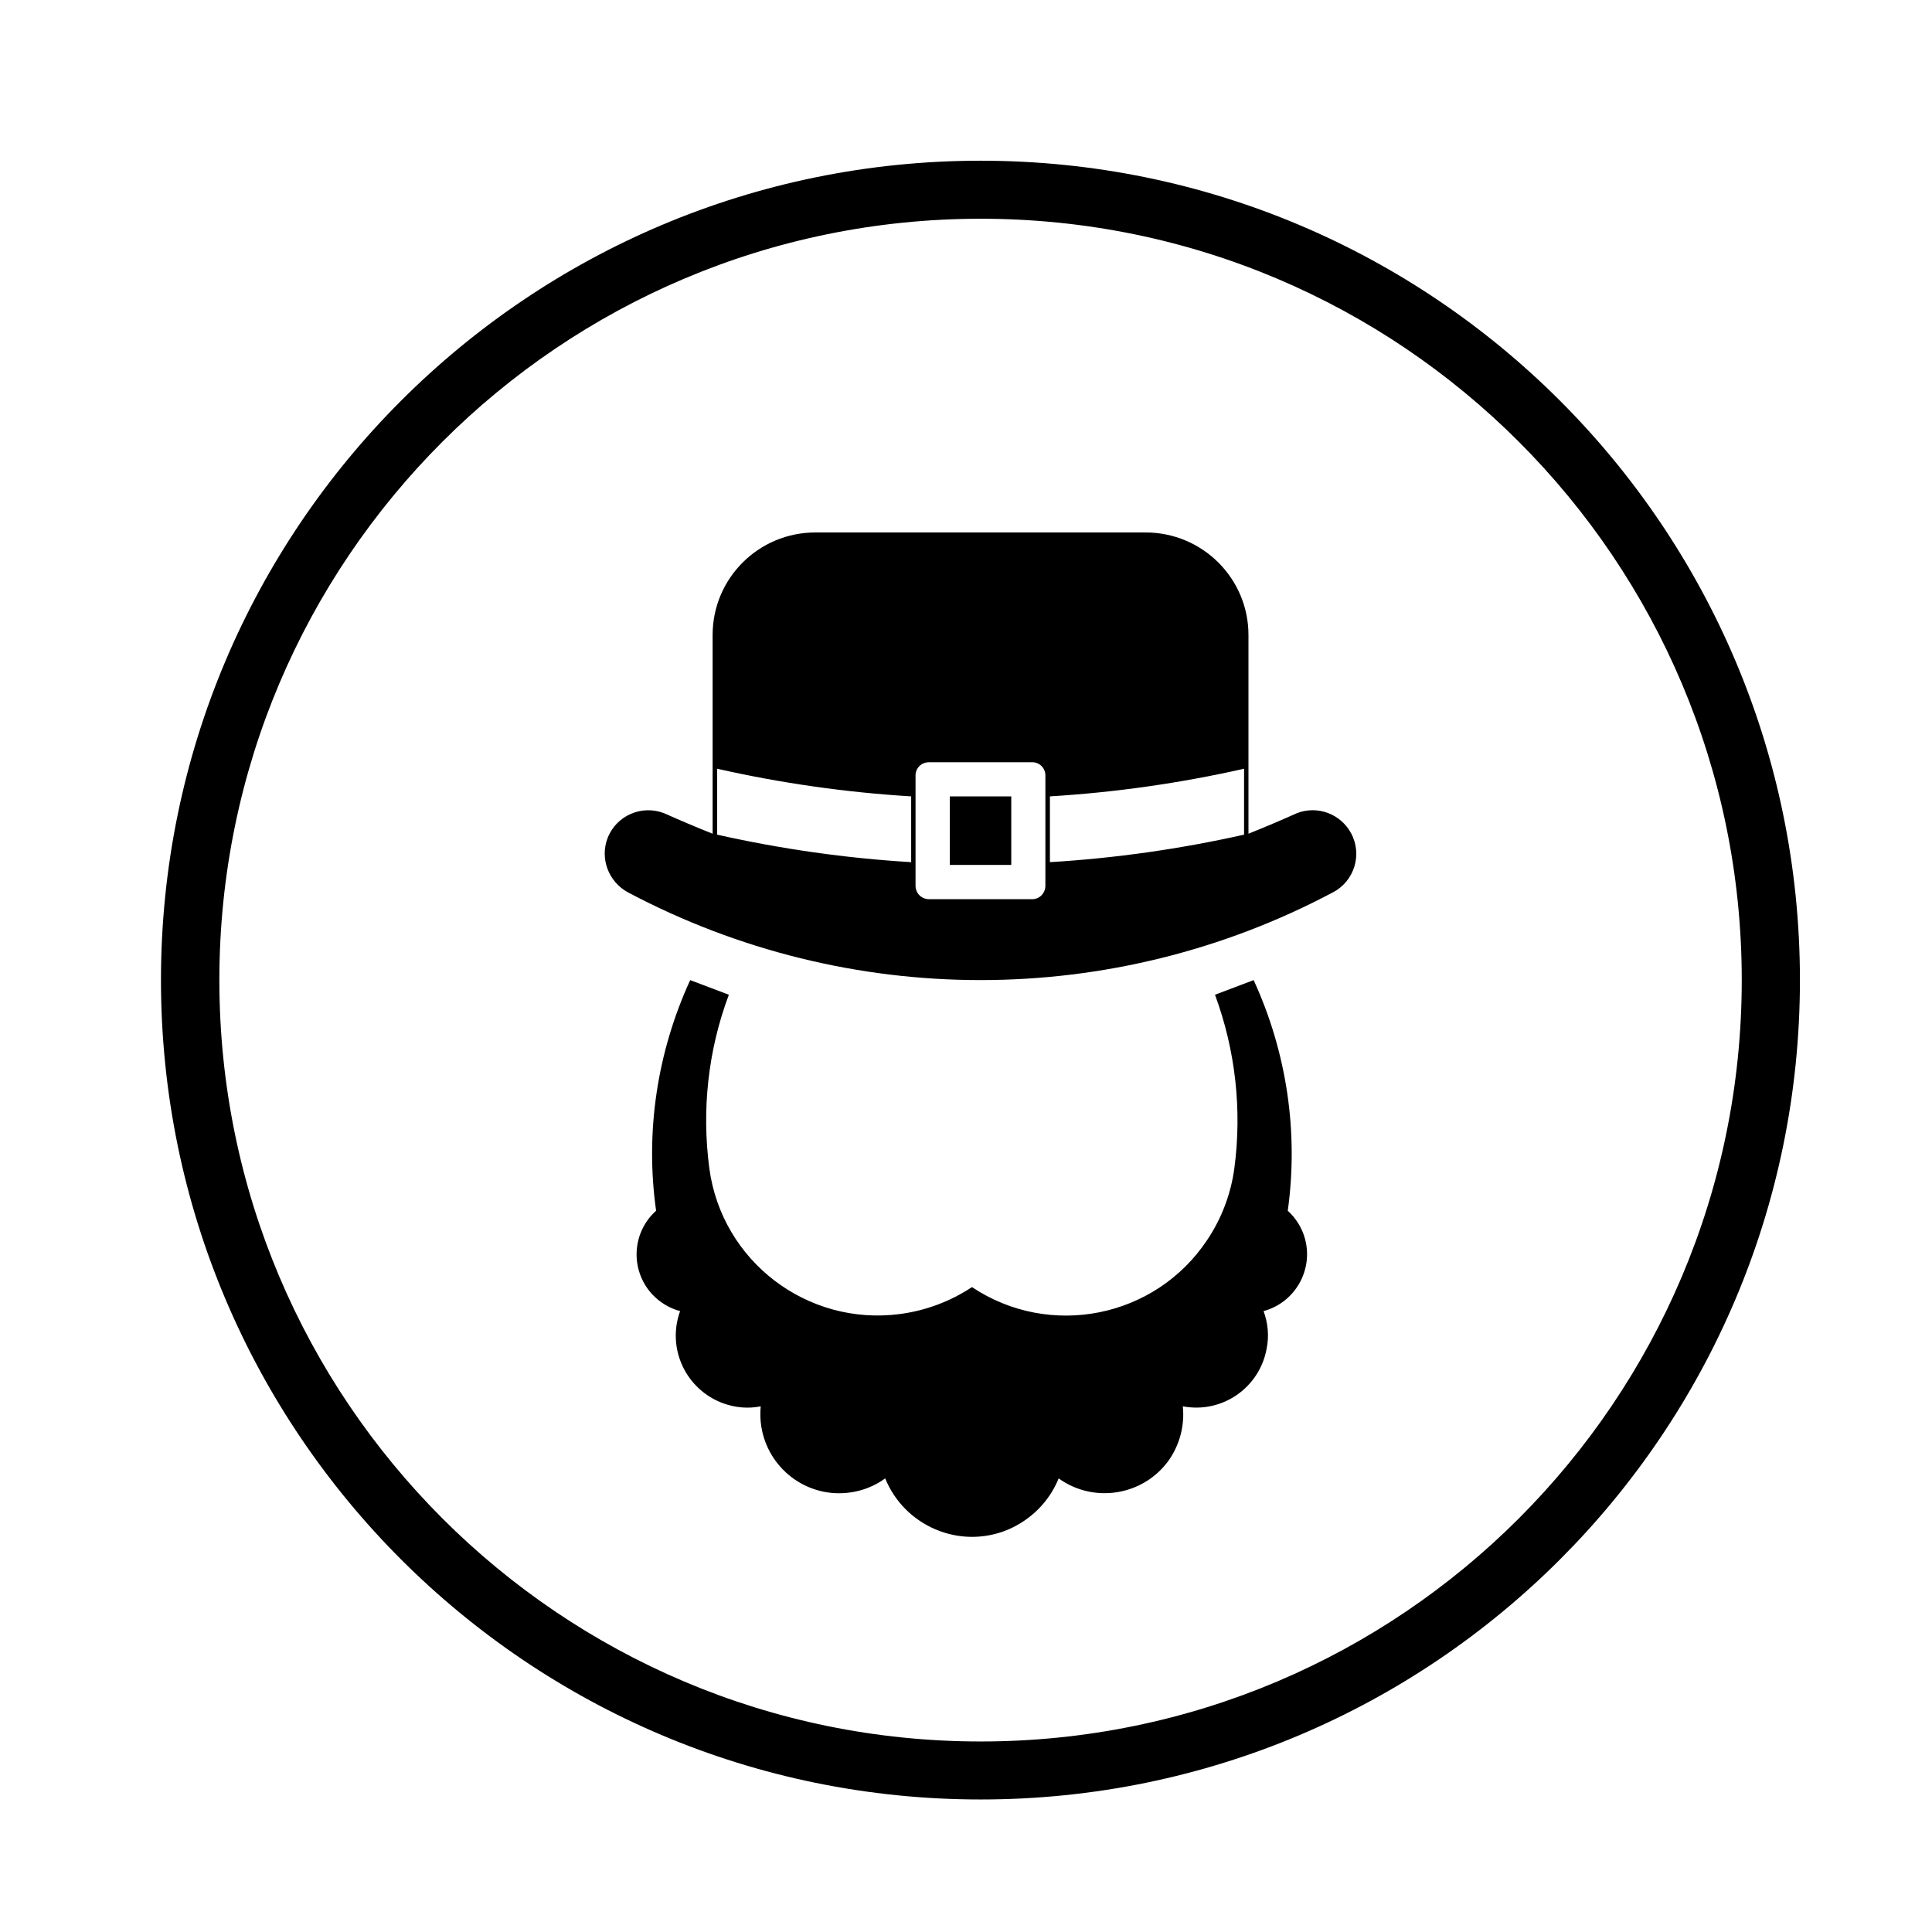
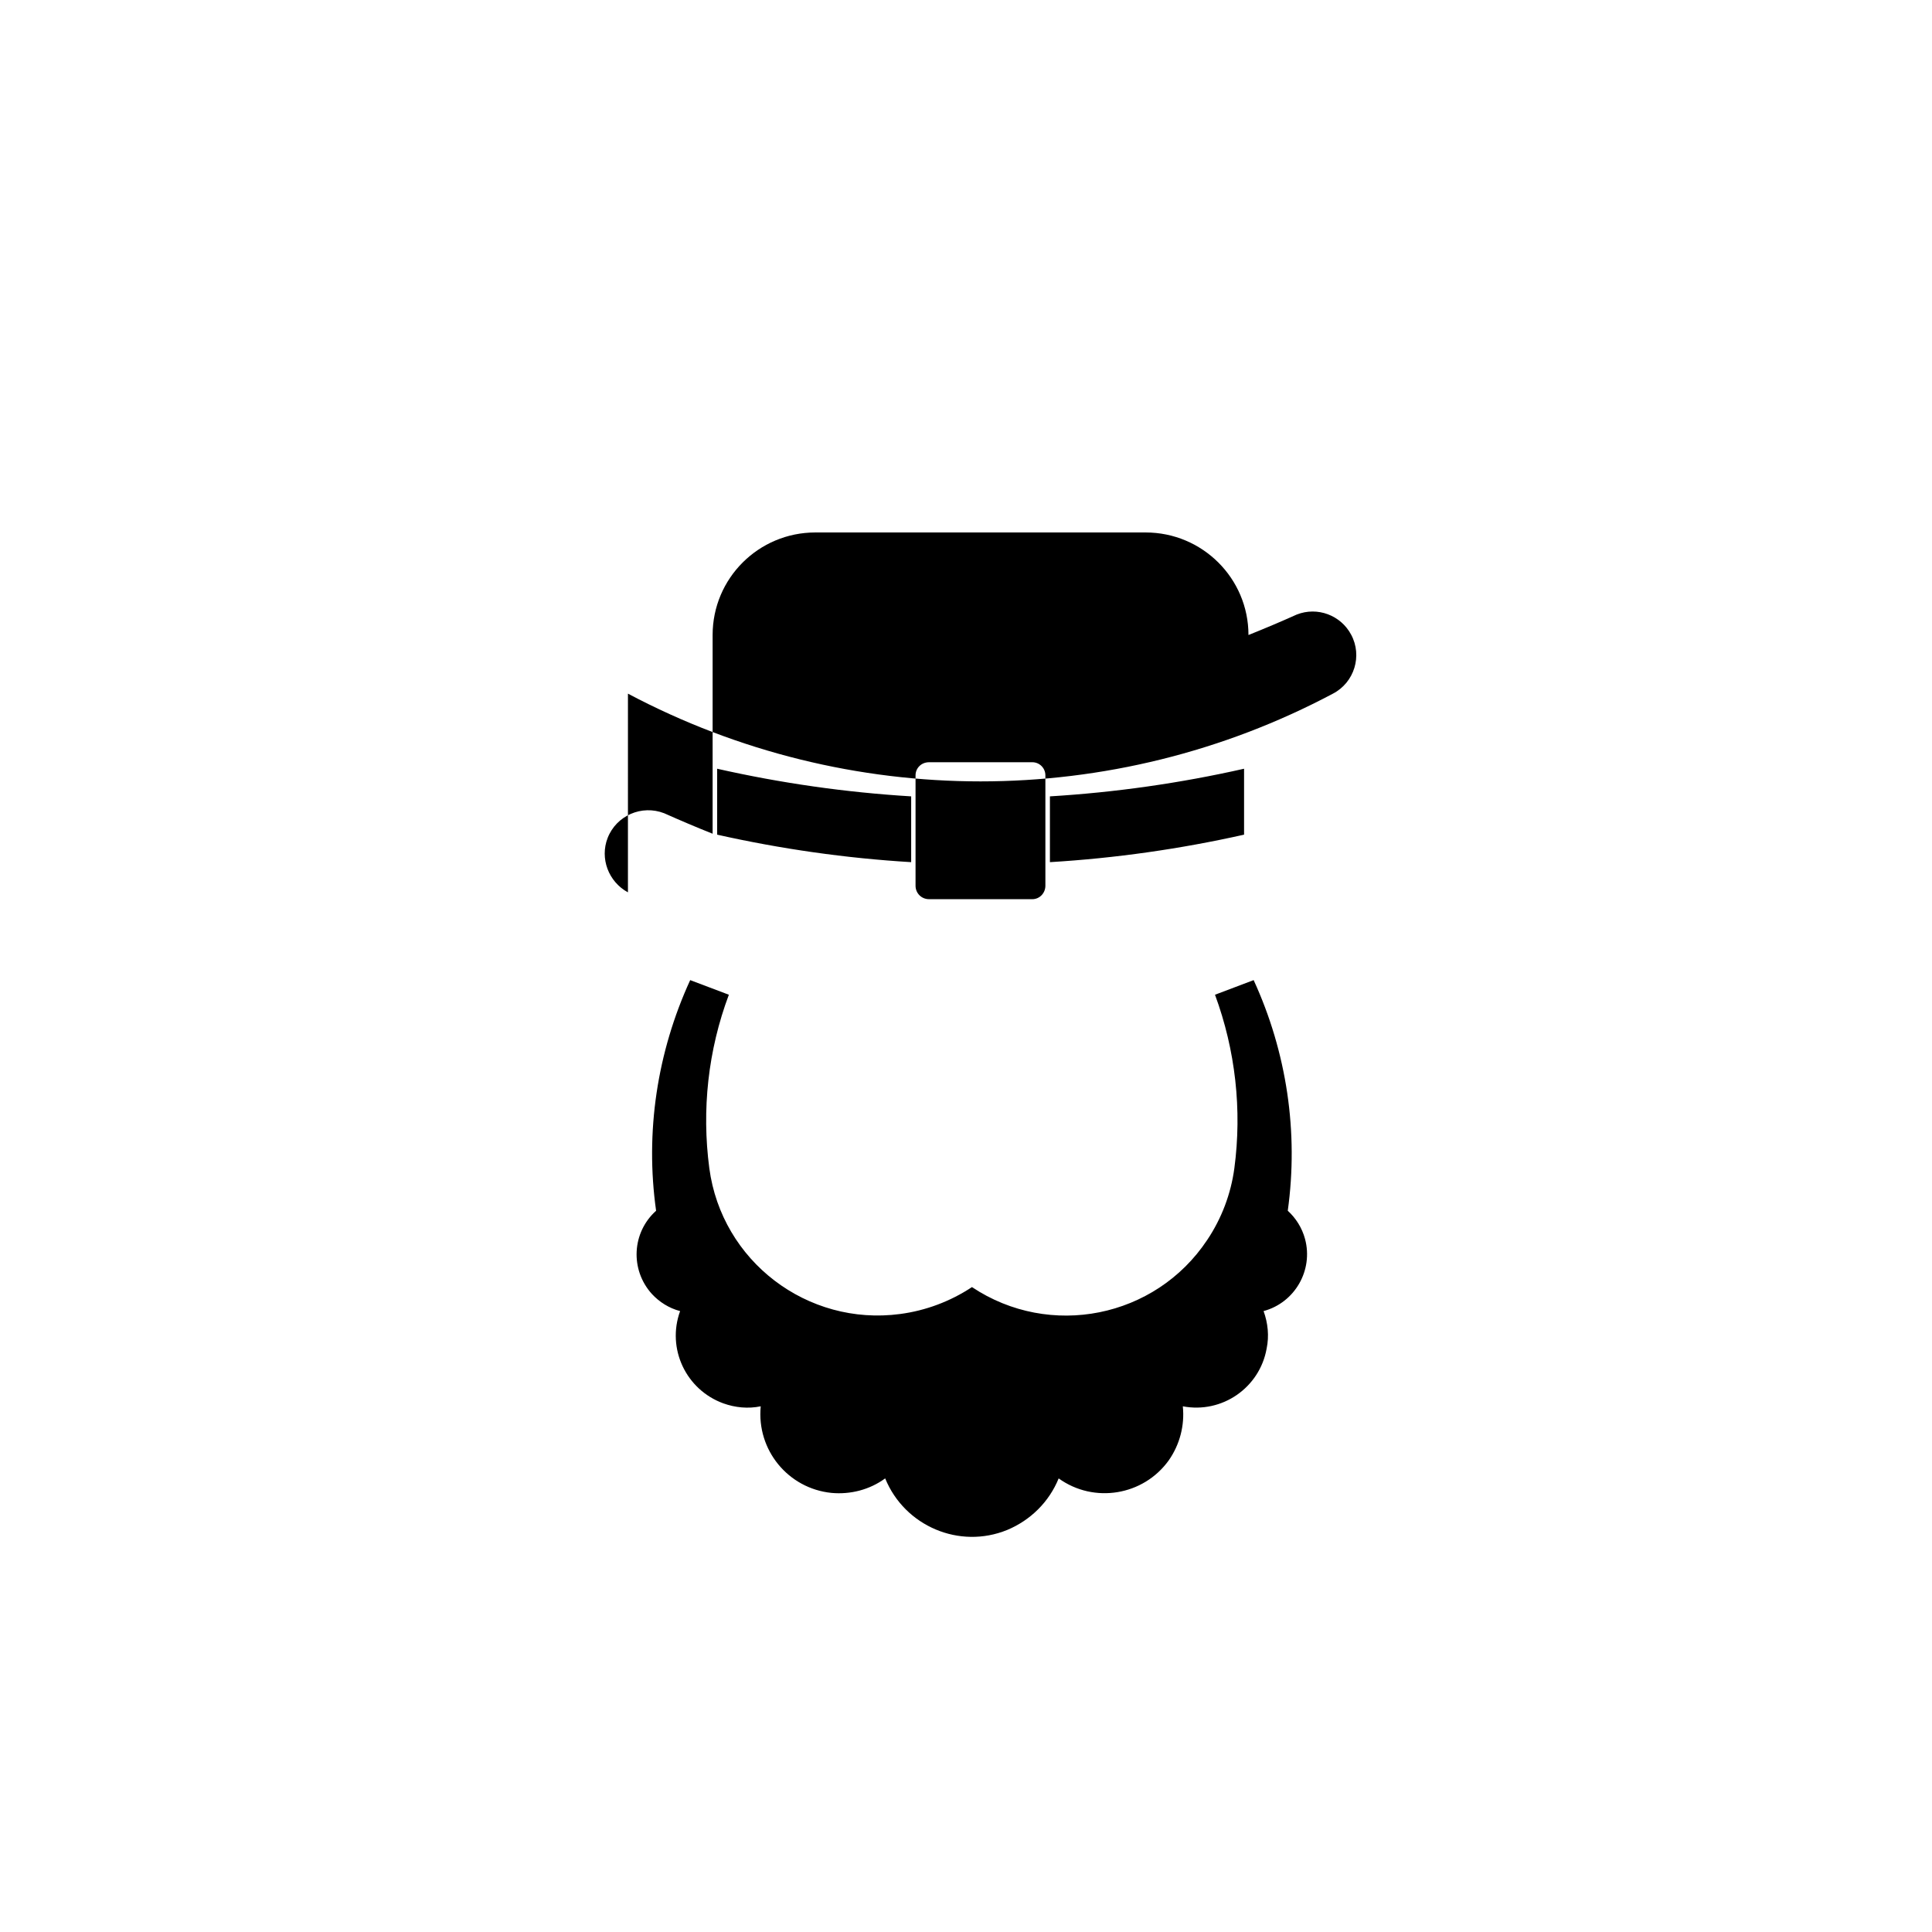
<svg xmlns="http://www.w3.org/2000/svg" fill="#000000" width="800px" height="800px" version="1.1" viewBox="144 144 512 512">
  <g>
-     <path d="m621 403.73c0 119.92-97.191 217.15-217.11 217.15-119.95 0-217.23-97.23-217.23-217.15s97.277-217.14 217.23-217.14c119.92 0.004 217.11 97.219 217.11 217.14zm-15.418 0c0-111.39-90.281-201.76-201.69-201.76-111.42 0-201.76 90.375-201.76 201.76s90.344 201.78 201.76 201.78c111.41 0 201.69-90.383 201.69-201.78z" />
    <path d="m378.58 535.79c-4.137 3.023-9.219 4.301-14.203 3.848-11.547-1.16-19.902-11.418-18.777-22.953-3.367 0.695-6.766 0.344-9.91-0.781-9.895-3.606-15.062-14.504-11.453-24.453-2.922-0.762-5.508-2.402-7.492-4.551-5.805-6.43-5.297-16.281 1.129-22.043-2.934-20.812 0.258-41.988 9.035-61.117l10.246 3.875c-5.512 14.695-7.231 30.5-5.176 45.996 3.285 24.59 25.941 41.891 50.562 38.613 6.801-0.898 13.34-3.356 19.039-7.133 20.656 13.773 48.602 8.188 62.34-12.488 3.828-5.703 6.289-12.242 7.195-18.992 2.066-15.496 0.297-31.301-5.129-45.996l10.242-3.875c8.785 19.129 11.934 40.305 9.043 61.117 2.156 1.965 3.789 4.555 4.574 7.477 2.231 8.266-2.676 16.879-10.984 19.113 1.152 3.195 1.508 6.59 0.805 9.957-1.84 10.332-11.789 17.277-22.207 15.285 0.523 5.113-0.828 10.16-3.707 14.289-6.711 9.391-19.844 11.547-29.195 4.816-2.527 6.207-7.441 11.078-13.648 13.664-12.648 5.164-27.16-0.996-32.328-13.668z" />
-     <path d="m310.41 380.48c-5.16-2.797-7.488-8.992-5.379-14.414 2.328-5.953 9.043-8.867 14.992-6.543 4.219 1.879 8.48 3.699 12.828 5.422v-52.66c0-15.027 12.188-27.176 27.223-27.176h87.535c15.012 0 27.246 12.141 27.246 27.176v52.656c4.309-1.723 8.621-3.543 12.793-5.422 5.473-2.156 11.668 0.168 14.414 5.324 3.023 5.602 0.867 12.676-4.82 15.637-58.375 31.004-128.38 31.004-186.83 0zm23.645-32.758v17.473c16.93 3.793 34.102 6.246 51.414 7.285v-17.434c-17.316-1.047-34.484-3.5-51.414-7.324zm61.652 25.492h16.289v-18.164h-16.289zm-9.078-23.734v29.25c0 1.969 1.551 3.562 3.578 3.562h27.387c1.891 0 3.445-1.594 3.445-3.562v-29.25c0-1.934-1.559-3.477-3.445-3.477h-27.387c-2.027-0.004-3.578 1.543-3.578 3.477zm87.062 15.715v-17.473c-16.922 3.824-34.145 6.277-51.453 7.324v17.434c17.309-1.039 34.531-3.492 51.453-7.285z" />
+     <path d="m310.41 380.48c-5.16-2.797-7.488-8.992-5.379-14.414 2.328-5.953 9.043-8.867 14.992-6.543 4.219 1.879 8.48 3.699 12.828 5.422v-52.66c0-15.027 12.188-27.176 27.223-27.176h87.535c15.012 0 27.246 12.141 27.246 27.176c4.309-1.723 8.621-3.543 12.793-5.422 5.473-2.156 11.668 0.168 14.414 5.324 3.023 5.602 0.867 12.676-4.82 15.637-58.375 31.004-128.38 31.004-186.83 0zm23.645-32.758v17.473c16.93 3.793 34.102 6.246 51.414 7.285v-17.434c-17.316-1.047-34.484-3.5-51.414-7.324zm61.652 25.492h16.289v-18.164h-16.289zm-9.078-23.734v29.25c0 1.969 1.551 3.562 3.578 3.562h27.387c1.891 0 3.445-1.594 3.445-3.562v-29.25c0-1.934-1.559-3.477-3.445-3.477h-27.387c-2.027-0.004-3.578 1.543-3.578 3.477zm87.062 15.715v-17.473c-16.922 3.824-34.145 6.277-51.453 7.324v17.434c17.309-1.039 34.531-3.492 51.453-7.285z" />
  </g>
</svg>